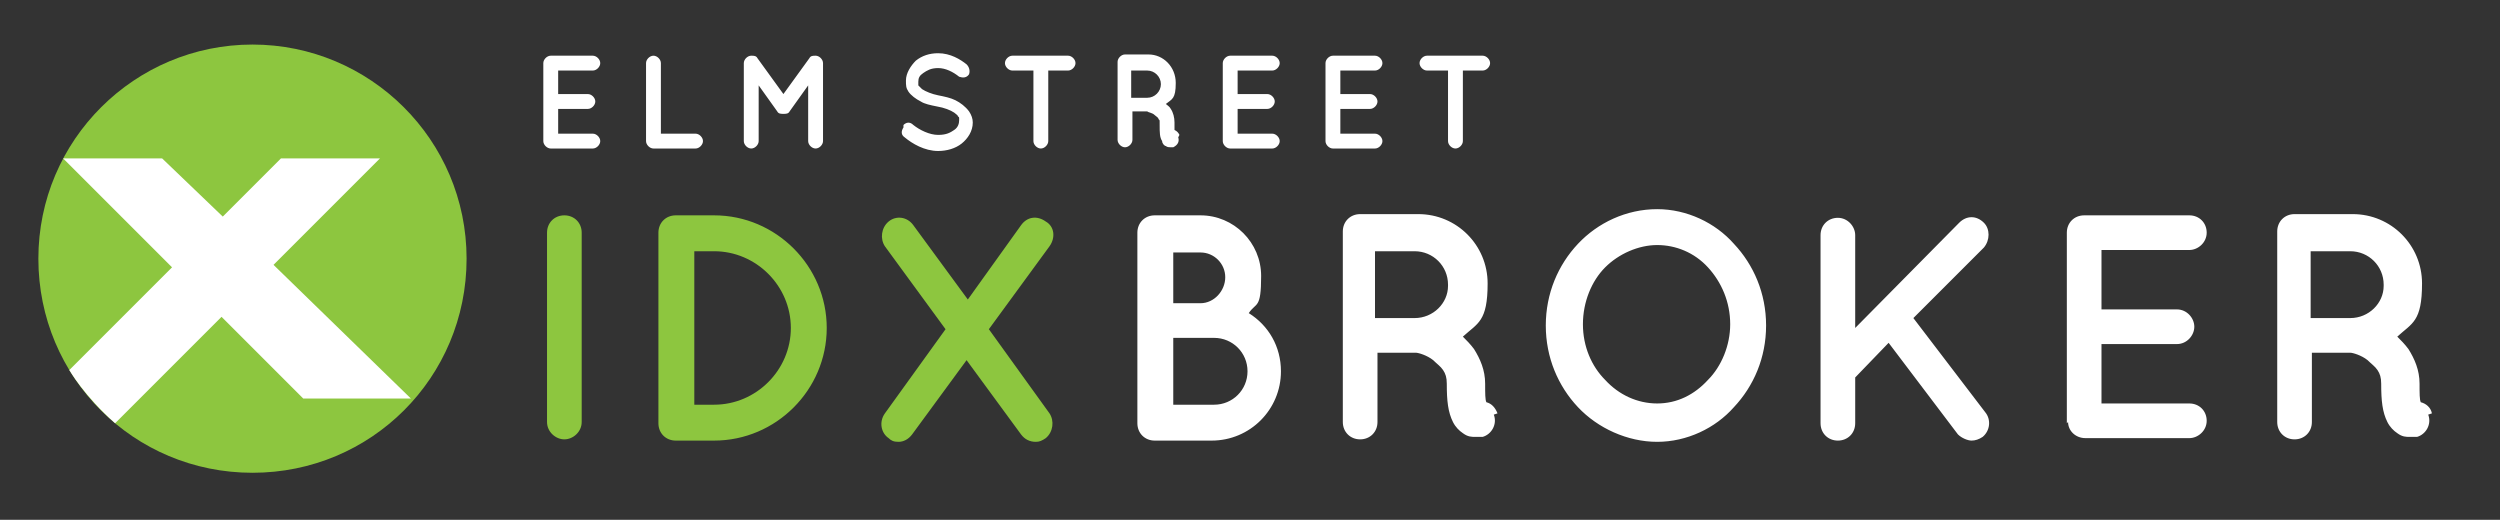
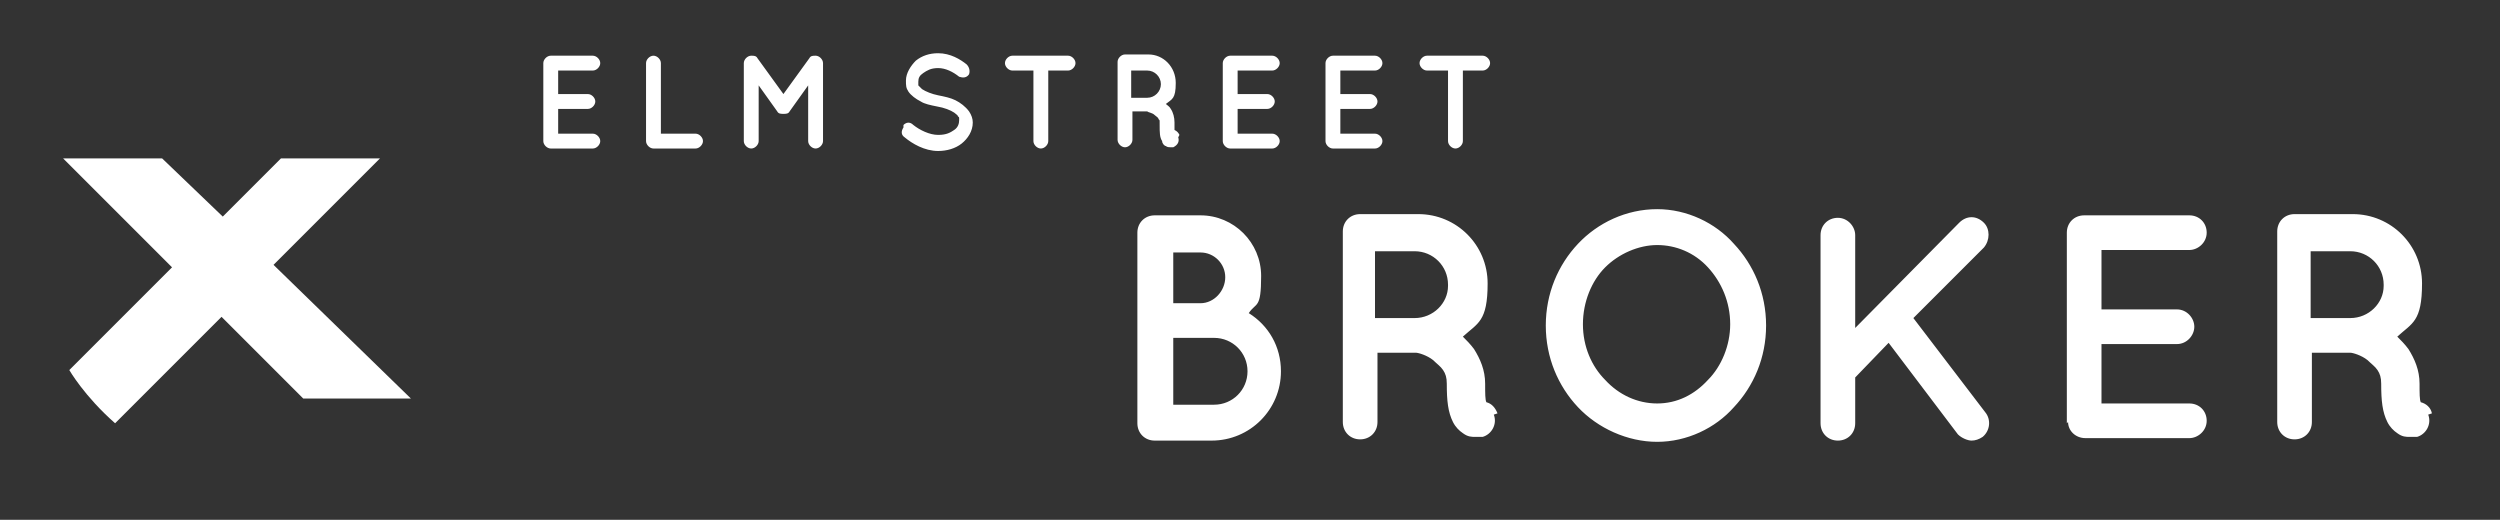
<svg xmlns="http://www.w3.org/2000/svg" id="Layer_1" version="1.1" viewBox="0 0 202 42">
  <rect x="0" y="0" width="202" height="42" fill="#333333" stroke="none" />
  <defs>
    <style>
      .st0 {
        fill: #8dc63f;
      }

      .st1 {
        fill: #fff;
      }
    </style>
  </defs>
  <g id="idx-logo_2">
    <path id="Vector" class="st1" d="M43.9,11.4v-6.3c0-.3.3-.6.6-.6h3.4c.3,0,.6.3.6.6s-.3.6-.6.6h-2.8v1.9h2.4c.3,0,.6.3.6.6s-.3.6-.6.6h-2.4v2h2.8c.3,0,.6.3.6.6s-.3.6-.6.6h-3.4c-.3,0-.6-.3-.6-.6ZM52.2,11.4v-6.3c0-.3.3-.6.6-.6s.6.3.6.6v5.7h2.8c.3,0,.6.3.6.6s-.3.6-.6.6h-3.4c-.3,0-.6-.3-.6-.6ZM66.5,5.1v6.3c0,.3-.3.6-.6.6s-.6-.3-.6-.6v-4.5l-1.5,2.1c-.1.2-.3.2-.5.2s-.4,0-.5-.2l-1.5-2.1v4.5c0,.3-.3.6-.6.6s-.6-.3-.6-.6v-6.3c0-.3.3-.6.6-.6h0c.2,0,.4,0,.5.2l2.1,2.9,2.1-2.9c.1-.2.3-.2.5-.2.3,0,.6.3.6.6ZM73,10.1c.2-.2.5-.3.8,0,.5.4,1.3.8,2,.8s1-.2,1.3-.4c.3-.2.4-.5.4-.8s0-.2-.1-.3c0-.1-.2-.2-.3-.3-.3-.2-.8-.4-1.4-.5h0c-.5-.1-1-.2-1.3-.4-.4-.2-.8-.5-1-.8-.2-.3-.2-.5-.2-.9,0-.6.4-1.2.8-1.6.5-.4,1.1-.6,1.8-.6,1,0,1.8.5,2.3.9.2.2.3.5.2.8-.2.3-.5.3-.8.2-.5-.4-1.1-.7-1.7-.7s-.9.2-1.2.4c-.3.2-.4.4-.4.7s0,.2,0,.3c0,0,.2.2.3.3.3.2.8.4,1.3.5h0c.5.1,1,.2,1.4.4.4.2.8.5,1.1.9.2.3.3.6.3.9,0,.7-.4,1.3-.9,1.7-.5.4-1.2.6-1.9.6-1.1,0-2.1-.6-2.7-1.1-.3-.2-.3-.5-.1-.8ZM86.4,5.7h-1.7v5.7c0,.3-.3.6-.6.6s-.6-.3-.6-.6v-5.7h-1.7c-.3,0-.6-.3-.6-.6s.3-.6.6-.6h4.5c.3,0,.6.3.6.6s-.3.6-.6.6ZM95.2,11.1c.1.3,0,.6-.4.8,0,0-.1,0-.2,0s-.3,0-.4-.1c-.1,0-.3-.2-.3-.4-.2-.3-.2-.7-.2-1.3s0-.3-.1-.5c0-.1-.2-.2-.3-.3-.2-.2-.5-.2-.6-.3h-1.2v2.3c0,.3-.3.6-.6.6s-.6-.3-.6-.6v-6.3c0-.3.3-.6.6-.6h1.9c1.2,0,2.2,1,2.2,2.3s-.3,1.3-.8,1.7c.1.1.3.2.4.4.2.3.3.7.3,1.1s0,.5,0,.6c.2.1.3.2.4.4ZM93.8,6.8c0-.6-.5-1.1-1.1-1.1h-1.3v2.2h1.3c.6,0,1.1-.5,1.1-1.1ZM98.8,11.4v-6.3c0-.3.3-.6.6-.6h3.4c.3,0,.6.3.6.6s-.3.6-.6.6h-2.8v1.9h2.4c.3,0,.6.3.6.6s-.3.6-.6.6h-2.4v2h2.8c.3,0,.6.3.6.6s-.3.6-.6.6h-3.4c-.3,0-.6-.3-.6-.6ZM107.1,11.4v-6.3c0-.3.3-.6.6-.6h3.4c.3,0,.6.3.6.6s-.3.6-.6.6h-2.8v1.9h2.4c.3,0,.6.3.6.6s-.3.6-.6.6h-2.4v2h2.8c.3,0,.6.3.6.6s-.3.6-.6.6h-3.4c-.3,0-.6-.3-.6-.6ZM119.9,5.7h-1.7v5.7c0,.3-.3.6-.6.6s-.6-.3-.6-.6v-5.7h-1.7c-.3,0-.6-.3-.6-.6s.3-.6.6-.6h4.5c.3,0,.6.3.6.6,0,.3-.3.6-.6.6Z" />
    <g id="Group">
-       <path id="Vector_2" class="st0" d="M44.2,18.8c0-.8.6-1.4,1.4-1.4s1.4.6,1.4,1.4v15.3c0,.8-.7,1.4-1.4,1.4s-1.4-.6-1.4-1.4v-15.3ZM53.2,34.2v-15.4c0-.8.6-1.4,1.4-1.4h3.1c5,0,9.1,4.1,9.1,9.1s-4.1,9.1-9.1,9.1h-3.1c-.8,0-1.4-.6-1.4-1.4ZM56.1,32.7h1.6c3.4,0,6.2-2.8,6.2-6.2s-2.8-6.2-6.2-6.2h-1.6v12.4ZM84.8,19.9l-4.9,6.7,4.9,6.8c.4.6.3,1.5-.3,2-.3.2-.5.3-.8.3-.5,0-.9-.2-1.2-.6l-4.4-6-4.4,6c-.3.4-.7.6-1.1.6s-.6-.1-.8-.3c-.6-.4-.8-1.3-.3-2l4.9-6.8-4.9-6.7c-.4-.6-.3-1.5.3-2,.6-.5,1.5-.4,2,.3l4.4,6,4.3-6c.5-.7,1.3-.8,2-.3.7.4.8,1.3.3,2Z" />
      <path id="Vector_3" class="st1" d="M91.9,34.2v-15.4c0-.8.6-1.4,1.4-1.4h3.7c2.7,0,4.9,2.2,4.9,4.9s-.4,2.1-1,3c1.6,1,2.6,2.7,2.6,4.7,0,3.1-2.5,5.6-5.6,5.6h-4.6s0,0,0,0c0,0,0,0,0,0-.8,0-1.4-.6-1.4-1.4ZM94.8,24.5h2.2c1.1,0,2-1,2-2.1s-.9-2-2-2h-2.2v4.1ZM94.8,32.7h3.3c1.5,0,2.7-1.2,2.7-2.7s-1.2-2.7-2.7-2.7h-3.3v5.4ZM120.7,33.5c.3.8-.2,1.6-.9,1.8-.1,0-.3,0-.6,0h0c-.3,0-.6,0-1-.3-.3-.2-.6-.5-.8-.9-.4-.8-.5-1.7-.5-3.1,0-.5-.1-.8-.3-1.1-.2-.3-.5-.5-.8-.8-.5-.4-1.2-.6-1.4-.6h-3.1v5.6c0,.8-.6,1.4-1.4,1.4s-1.4-.6-1.4-1.4v-15.4c0-.8.6-1.4,1.4-1.4h4.7c3.1,0,5.6,2.5,5.6,5.6s-.8,3.2-2,4.3c.3.3.6.6.9,1,.5.8.9,1.7.9,2.8,0,.8,0,1.3.1,1.5.4.1.7.4.9.9ZM117,23c0-1.5-1.2-2.7-2.7-2.7h-3.2v5.4h3.2c1.5,0,2.7-1.2,2.7-2.6ZM140.1,19.7c1.6,1.7,2.6,4,2.6,6.6s-1,4.9-2.6,6.6c-1.5,1.7-3.8,2.8-6.2,2.8s-4.8-1.1-6.4-2.8c-1.6-1.7-2.6-4-2.6-6.6s1-4.9,2.6-6.6c1.6-1.7,3.9-2.8,6.4-2.8,2.4,0,4.7,1.1,6.2,2.8ZM139.8,26.2c0-1.8-.7-3.4-1.8-4.6-1.1-1.2-2.6-1.8-4.1-1.8s-3.1.7-4.2,1.8c-1.1,1.1-1.8,2.8-1.8,4.6s.7,3.4,1.8,4.5c1.1,1.2,2.6,1.9,4.2,1.9s3-.7,4.1-1.9c1.1-1.1,1.8-2.8,1.8-4.5ZM147.1,34.2v-15.2c0-.8.6-1.4,1.4-1.4s1.4.7,1.4,1.4v7.5l8.4-8.5c.6-.6,1.4-.6,2,0,.5.5.5,1.4,0,2l-5.7,5.7,5.8,7.6c.5.6.4,1.5-.2,2-.3.2-.6.3-.9.3s-.8-.2-1.1-.5l-5.6-7.4-2.7,2.8v3.7c0,.8-.6,1.4-1.4,1.4-.8,0-1.4-.6-1.4-1.4ZM167,34.2v-15.4c0-.8.6-1.4,1.4-1.4h8.5c.8,0,1.4.6,1.4,1.4s-.7,1.4-1.4,1.4h-7.1v4.8h6.1c.8,0,1.4.7,1.4,1.4s-.6,1.4-1.4,1.4h-6.1v4.8h7.1c.8,0,1.4.6,1.4,1.4s-.7,1.4-1.4,1.4h-8.4c0,0,0,0,0,0h0c-.8,0-1.4-.6-1.4-1.3ZM196.2,33.5c.3.8-.2,1.6-.9,1.8-.1,0-.3,0-.6,0h0c-.3,0-.6,0-1-.3-.3-.2-.6-.5-.8-.9-.4-.8-.5-1.7-.5-3.1,0-.5-.1-.8-.3-1.1-.2-.3-.5-.5-.8-.8-.5-.4-1.2-.6-1.4-.6h-3.1v5.6c0,.8-.6,1.4-1.4,1.4s-1.4-.6-1.4-1.4v-15.4c0-.8.6-1.4,1.4-1.4h4.7c3.1,0,5.6,2.5,5.6,5.6s-.8,3.2-2,4.3c.3.3.6.6.9,1,.5.8.9,1.7.9,2.8,0,.8,0,1.3.1,1.5.4.1.8.4.9.9ZM192.6,23c0-1.5-1.2-2.7-2.7-2.7h-3.2v5.4h3.2c1.5,0,2.7-1.2,2.7-2.6Z" />
    </g>
-     <path id="Vector_4" class="st0" d="M20.4,38.2c9.6,0,17.3-7.7,17.3-17.3S29.9,3.6,20.4,3.6,3.1,11.3,3.1,20.9s7.7,17.3,17.3,17.3Z" />
    <path id="Vector_5" class="st1" d="M33.2,32.2l-11.1-10.8,8.6-8.6h-8c0,0-4.7,4.7-4.7,4.7l-4.9-4.7h-8c0,0,8.8,8.8,8.8,8.8l-8.3,8.3s1.2,2.1,3.7,4.3l8.6-8.6,6.6,6.6h8.6Z" />
  </g>
</svg>